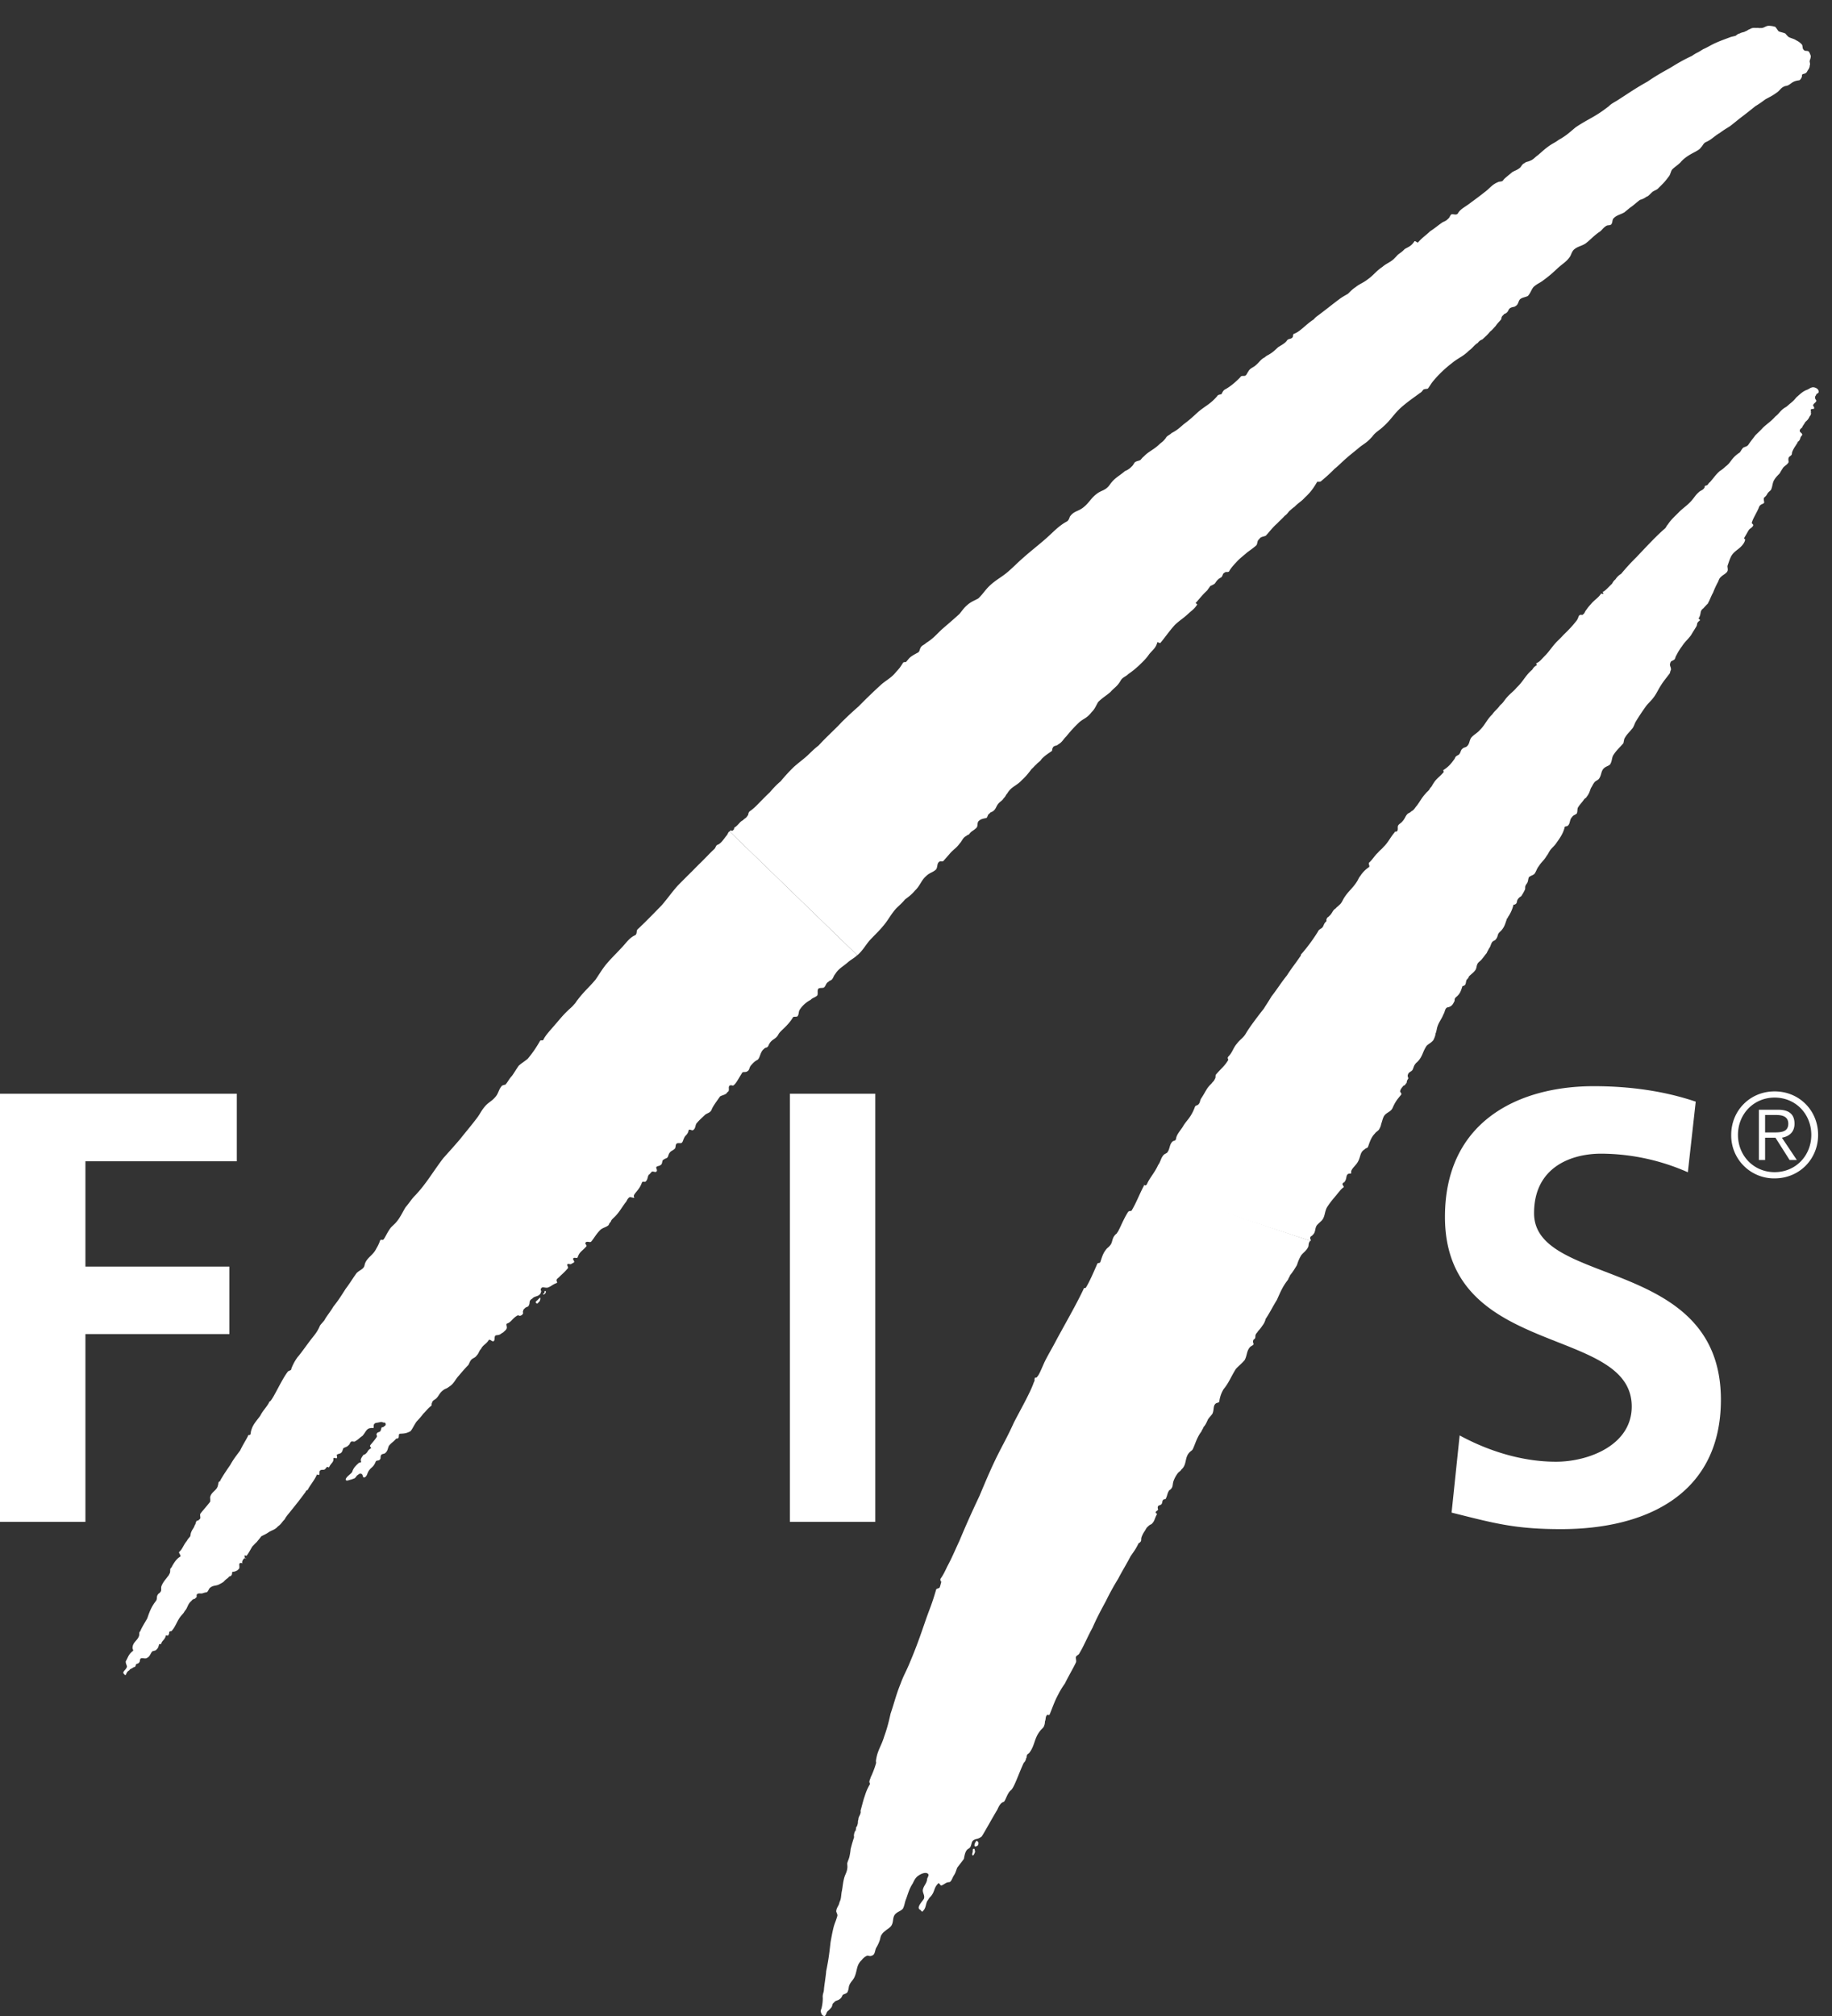
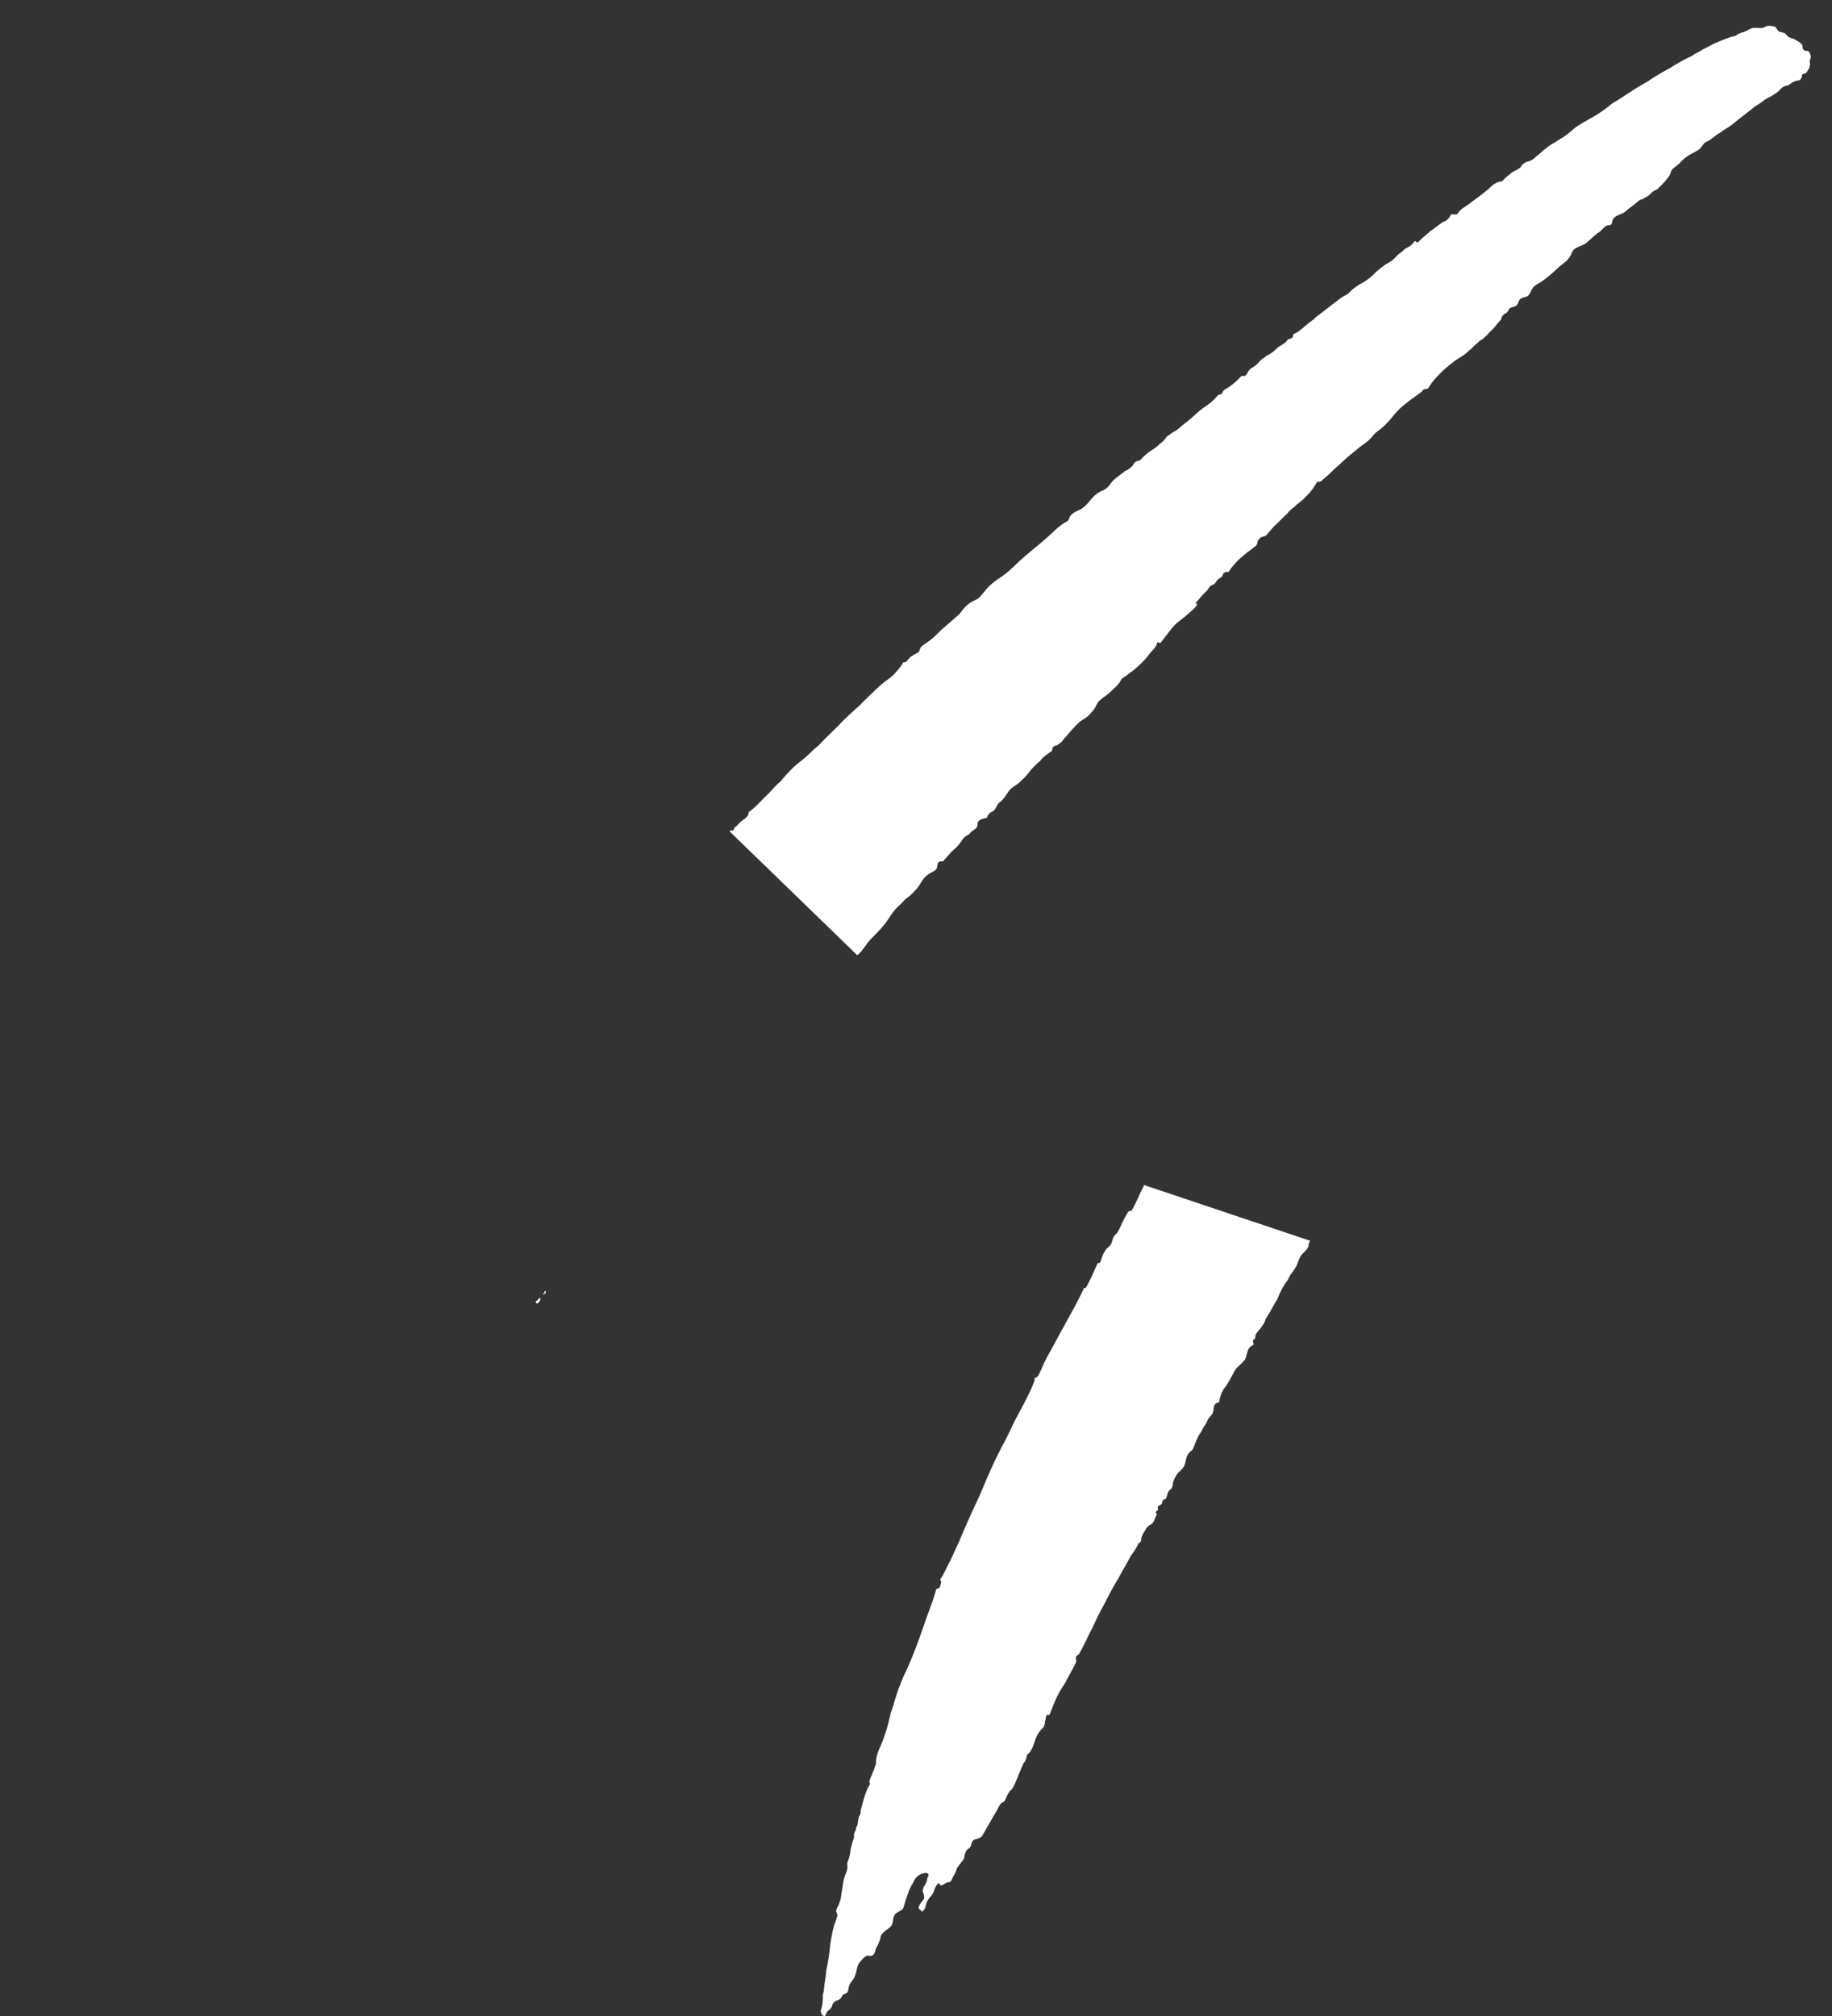
<svg xmlns="http://www.w3.org/2000/svg" xml:space="preserve" style="fill-rule:evenodd;clip-rule:evenodd;stroke-linejoin:round;stroke-miterlimit:2" viewBox="0 0 250 275">
  <rect x="0" y="0" width="250" height="275" fill="#333333" stroke="none" />
  <defs>
    <linearGradient id="a" x1="0" x2="1" y1="0" y2="0" gradientTransform="rotate(-41.432 51.56 -19.177) scale(43.611)" gradientUnits="userSpaceOnUse">
      <stop offset="0" stop-color="#fff" />
      <stop offset="1" stop-color="#fff" />
    </linearGradient>
    <linearGradient id="b" x1="0" x2="1" y1="0" y2="0" gradientTransform="rotate(-56.504 56.547 -18.45) scale(32.424)" gradientUnits="userSpaceOnUse">
      <stop offset="0" stop-color="#fff" />
      <stop offset="1" stop-color="#fff" />
    </linearGradient>
  </defs>
-   <path fill="#fff" fill-rule="nonzero" d="M241.984 154.475c1.033 0 2.05-.033 2.05-1.196 0-.962-.796-1.183-1.617-1.183h-1.546v2.38h1.113Zm-1.113 3.758h-.846v-6.854h2.625c1.546 0 2.234.671 2.234 1.9 0 1.213-.8 1.754-1.721 1.913l2.037 3.041h-.987l-1.93-3.041h-1.412v3.041Zm-3.704-3.425c0 2.83 2.142 5.084 5.004 5.084 2.875 0 5.004-2.254 5.004-5.084 0-2.841-2.129-5.087-5.004-5.087-2.862 0-5.004 2.246-5.004 5.087Zm10.937 0c0 3.33-2.579 5.934-5.933 5.934a5.85 5.85 0 0 1-5.925-5.934c0-3.329 2.58-5.933 5.925-5.933 3.354 0 5.933 2.604 5.933 5.933Z" />
-   <path fill="#fff" fill-rule="nonzero" d="M0 149.192h32.317v9.212H11.658v14.371h19.646v9.204H11.658v25.617H0v-58.404Zm107.788 0h11.654v58.404h-11.654zm122.541 10.716a29.488 29.488 0 0 0-11.833-2.537c-3.992 0-9.154 1.767-9.154 8.12 0 10.142 25.496 5.85 25.496 25.447 0 12.816-10.092 17.65-21.825 17.65-6.338 0-9.171-.821-14.925-2.255l1.1-10.529c3.979 2.163 8.575 3.588 13.15 3.588 4.42 0 10.333-2.246 10.333-7.53 0-11.12-25.488-6.512-25.488-25.866 0-13.054 10.067-17.83 20.305-17.83 5.02 0 9.7.684 13.916 2.11l-1.075 9.632Z" />
  <path fill="url(#a)" d="M28.076 31.271c.192-.172.248-.301.397-.479.174-.189.285-.283.443-.472.182-.211.24-.364.432-.582.107-.106.183-.164.291-.295.138-.104.22-.162.328-.293.174-.166.197-.328.363-.471.117-.117.223-.117.328-.221.057-.093.018-.201.112-.255.044-.018.107.021.142-.038l.221-.253c.119-.124.199-.166.289-.293.09-.09.1-.192.223-.254.037-.039.095-.039.105-.073.07-.091.107-.082.219-.185.066-.059.023-.15.072-.22.078-.078.141-.084.258-.109.047-.014.035-.112.105-.145.03-.049.069-.047.108-.072.109-.074.105-.164.185-.256.063-.072.125-.092.178-.182.055-.044.059-.097.111-.148.127-.223.305-.248.475-.434.143-.132.211-.22.326-.371.059-.045.078-.085.147-.142.056-.069.136-.104.179-.184.084-.079.096-.099.33-.257.024-.029.01-.073.034-.107.033-.083.123-.052.179-.112.135-.076.16-.163.258-.256.164-.199.26-.305.436-.473.156-.129.244-.127.4-.328.109-.106.135-.199.213-.33.146-.144.252-.197.402-.327.129-.147.219-.176.33-.366.065-.122.166-.131.254-.221a3 3 0 0 0 .36-.291c.142-.139.222-.211.328-.365.113-.137.209-.194.258-.364 0-.058.084.022.105 0 .119-.136.277-.37.473-.588.16-.152.271-.211.435-.363.123-.115.184-.139.291-.293.032-.033-.076-.056-.033-.074.139-.157.205-.248.365-.399.037-.052.065-.089.106-.148.058-.025.088-.037.144-.076.035-.044.053-.085.112-.139.033-.034.068-.044.109-.075.049-.054.031-.117.105-.147.04-.043.1.003.145-.04.029-.067.119-.179.225-.289.117-.134.214-.198.363-.33.101-.076.178-.126.287-.22.068-.049.025-.157.111-.217.051-.086.131-.074.213-.111.076-.073.219-.27.369-.397.104-.109.161-.154.254-.256.063-.044.088-.08.145-.151.06-.049.095-.088.179-.147.118-.126.215-.166.325-.29.185-.173.267-.28.404-.509.016-.042.086.012.141-.04.13-.111.269-.228.435-.399.16-.129.238-.22.404-.363.133-.116.219-.181.364-.3.181-.161.258-.156.472-.398.114-.155.223-.192.364-.329.242-.214.324-.388.58-.623.226-.196.375-.294.617-.472.062-.032.09-.094.111-.11.055-.028.094-.016.147-.033.074-.1.101-.161.179-.254a3.84 3.84 0 0 1 .618-.588c.197-.163.355-.207.548-.402.125-.088.165-.176.291-.254a.28.28 0 0 1 .147-.111c.1-.094.164-.147.252-.256.082-.063.117-.116.18-.181.066-.099.115-.135.183-.219.014-.056.014-.1.074-.143.018-.045.067-.037.108-.078.058-.045.056-.113.111-.147.07-.048.133-.029.18-.068.099-.059.08-.15.146-.223.08-.067.162-.06.256-.108.092-.101.108-.196.184-.292.113-.107.213-.133.322-.221.205-.149.307-.244.475-.4.158-.145.269-.194.394-.367.045-.069.049-.131.115-.219.12-.123.25-.123.399-.219.172-.131.217-.206.433-.365.104-.057.133-.149.258-.218.049-.023.098-.003.147-.038.049-.055.033-.117.064-.184.108-.126.221-.13.369-.214l.184-.151c.131-.089.197-.159.328-.258a.614.614 0 0 0 .219-.107c.045-.003.107-.079.178-.144.044-.044.123-.063.183-.11.176-.175.217-.206.363-.404.047-.044.069-.177.106-.222.037-.054.244-.19.291-.257.252-.279.574-.334.656-.472.074-.071.076-.144.184-.185.168-.077.26-.19.433-.29.127-.094.2-.136.33-.218.131-.099.206-.163.325-.258.209-.159.318-.244.509-.399.127-.076.192-.124.327-.223.134-.076.226-.113.363-.215.121-.074.139-.173.291-.222.183-.02.174-.152.441-.186.033.004.092-.06.108-.144-.02-.086.084-.051.142-.11.032-.037.037-.072.075-.113.017-.051.037-.07.031-.105.027-.063.008-.094 0-.149.008-.059.039-.099.039-.182-.022-.05-.033-.097-.07-.146-.059-.031-.11-.002-.147-.037-.07-.051-.041-.127-.07-.181a.554.554 0 0 0-.188-.142c-.084-.058-.148-.058-.252-.111-.045-.038-.068-.069-.109-.115-.086-.037-.137-.037-.219-.072-.045-.055-.064-.092-.105-.143a.66.66 0 0 0-.184-.035c-.129-.016-.182.081-.293.07-.062.008-.103-.011-.141 0-.107-.011-.158 0-.218.038-.067.019-.084.056-.145.07-.064.043-.119.027-.185.072-.069.01-.09.046-.141.077l-.154.038c-.184.07-.291.105-.465.181-.192.082-.279.151-.438.218-.084.051-.121.078-.185.109a1.33 1.33 0 0 0-.18.109c-.305.143-.459.237-.723.398-.298.167-.46.257-.734.444-.379.211-.582.354-.939.584-.133.09-.221.118-.33.223-.454.359-.668.409-1.088.692-.2.168-.313.277-.551.408-.106.081-.182.109-.285.179-.18.121-.256.207-.401.326-.107.075-.142.141-.259.183-.067.034-.121.025-.176.075-.086.037-.096.1-.147.15-.097.08-.162.091-.256.145-.115.102-.25.198-.289.255-.043.073-.109.038-.179.073-.201.082-.272.21-.438.329a11.94 11.94 0 0 1-.437.33c-.176.144-.358.214-.438.367-.058.07-.148.004-.217.031-.05.054-.05.107-.107.146-.059.067-.113.077-.182.114-.168.117-.244.19-.4.289-.148.144-.236.186-.398.367-.026.02-.086-.06-.116-.038-.117.172-.189.175-.322.257-.082.086-.141.121-.219.181-.06.063-.084.091-.144.149-.127.113-.237.139-.365.251-.213.144-.291.274-.477.405-.156.123-.266.149-.398.256-.114.076-.165.133-.25.217-.118.072-.186.103-.291.183-.247.184-.381.297-.62.476-.093.073-.15.102-.214.183-.27.173-.438.4-.655.475-.033.024-.013.077-.035.108-.053.073-.146.039-.185.107-.059.088-.168.143-.291.22-.114.107-.18.174-.329.257a.37.37 0 0 0-.107.074c-.133.065-.172.155-.293.257-.092.086-.193.093-.254.22-.029.032-.029.059-.07.108-.049.053-.145-.012-.186.068-.166.171-.34.316-.51.404-.062.045-.074.094-.105.147-.057.024-.109.009-.146.073-.223.259-.379.308-.62.513-.177.161-.277.258-.472.4-.145.129-.223.199-.399.291-.062.065-.152.088-.181.152-.1.137-.125.131-.217.214-.184.181-.34.222-.51.4-.051.039-.066.068-.111.115-.059.031-.106.027-.178.07-.047.055-.055.1-.111.147a.582.582 0 0 1-.215.144c-.176.153-.307.209-.438.368-.056.066-.072.102-.111.142-.117.126-.225.126-.361.224-.211.153-.27.321-.475.472-.152.113-.281.108-.4.259-.043.046-.032.119-.11.181-.312.165-.48.389-.8.655-.252.215-.409.334-.651.549-.195.171-.289.275-.473.435-.218.189-.375.255-.582.44-.177.161-.234.281-.4.443-.137.078-.228.1-.361.215-.11.09-.155.168-.258.293-.213.195-.348.307-.584.512-.186.178-.285.3-.508.439-.06.057-.103.068-.146.107-.086.086-.043.18-.145.219-.281.152-.244.161-.363.29-.02.027-.078-.009-.108.04-.093.151-.119.18-.22.29-.149.188-.285.247-.471.4a18.43 18.43 0 0 0-.764.736c-.218.191-.334.3-.549.51-.101.112-.169.175-.289.293-.183.18-.295.285-.47.475-.158.121-.233.205-.362.326-.171.152-.269.218-.437.365a5.6 5.6 0 0 0-.438.475c-.154.132-.23.216-.361.367-.121.113-.18.176-.293.289-.137.141-.228.238-.365.332-.057.053-.031.115-.07.143-.045.084-.096.085-.147.146-.119.063-.115.116-.252.224-.057.013-.019.076-.076.105-.02.029-.045.02-.074 0l-.035.039 4.181 4.053Z" transform="scale(4.167)" />
  <path fill="#fff" fill-rule="nonzero" d="M73.217 177.763c-.15-.038-.15-.184 0-.309.125-.07.233-.241.462-.446.109-.075.067.513-.158.609-.113.133-.225.304-.304.146Zm.916-1.217c-.045.104.205.012.288-.142.08-.037.096-.308 0-.308-.158 0-.092.154-.146.308-.07 0-.18 0-.142.142Z" />
-   <path fill="#fff" d="M99.563 113.408c-.213.084-.213.367-.45.613-.413.53-.742 1.058-1.205 1.22-.229.08-.245.422-.454.6-.658.597-1.229 1.263-2.133 2.117-1.058 1.084-1.717 1.709-2.88 2.896-.824.946-1.228 1.554-2.108 2.596-1.254 1.296-2.466 2.525-3.337 3.33-.188.22-.025.57-.3.783-.838.358-1.238 1.079-1.97 1.82-.85.913-1.355 1.375-2.1 2.271-.605.784-.863 1.271-1.372 1.996-.916 1.088-1.558 1.58-2.433 2.742-.183.204-.25.4-.454.591-.359.442-.609.588-.921.913-.704.667-1.03 1.117-1.658 1.825-.688.83-1.321 1.43-1.655 2.146-.154.125-.37-.046-.454.146a15.667 15.667 0 0 1-1.666 2.416c-.463.384-.767.538-1.23.946-.375.538-.545.854-.904 1.367-.425.45-.546.8-.908 1.212a2.563 2.563 0 0 0-.463.138c-.483.537-.458 1.033-.9 1.533-.487.583-.883.7-1.366 1.221-.488.542-.667.975-1.05 1.52-.95 1.263-1.53 1.913-2.409 3.026-.891 1.041-1.391 1.587-2.295 2.596-1.463 1.929-2.305 3.458-3.784 5.029-.575.57-.796 1.012-1.366 1.67-.53.888-.742 1.446-1.359 2.134-.291.3-.433.42-.612.6-.496.604-.813 1.433-1.059 1.683-.095.092-.391-.096-.45.15-.241.659-.337.746-.591 1.225-.488.863-1.325 1.15-1.521 2.117-.113.537-.658.637-1.083 1.058-.621.863-.888 1.359-1.492 2.15-.617.967-.967 1.538-1.675 2.425-.433.742-.983 1.375-1.208 1.838-.055.1-.559.637-.621.758-.342.821-.725 1.246-1.042 1.658-.546.667-1.554 2.134-1.98 2.596a6.358 6.358 0 0 0-.9 1.654c.03.196-.228.196-.445.342-.875 1.113-1.912 3.55-2.437 4.08-.113.05-.163.05-.142.162-.483.825-.825 1.058-1.208 1.808-.567.775-.988 1.163-1.23 1.996-.087.242-.033.412-.145.592-.113.075-.296-.025-.296.17-.425.821-.688 1.171-1.071 1.98-.542.733-.904 1.162-1.35 1.975-.571.808-1.167 1.733-1.371 2.133.033.137-.15.083-.15.137-.158.18-.08.325-.158.475-.109.755-.913.871-1.067 1.659 0 .196.038.316 0 .616-.487.638-1.212 1.417-1.35 1.663-.075.317.163.633-.167.762-.045.15-.17.142-.295.15-.196.242-.13.446-.288.609-.112.408-.325.546-.47.929-.097.196-.08.342-.147.6-.179.238-.333.358-.454.613-.483.575-.604 1.145-1.058 1.512-.083.188.275.442.162.633-.45.263-.729.646-1.062 1.205-.088.17-.142.304-.304.45-.042.316.033.487-.154.758-.059.183-.171.258-.305.454-.35.446-.591.725-.77 1.22-.059.334.062.555-.146.772-.096.158-.263.179-.313.312-.25.309-.041.567-.283.9-.846 1.021-1.117 2.338-1.221 2.442-.437.75-.8 1.346-.904 1.67-.208.155-.108.367-.163.6-.208.692-.887.897-.9 1.672-.02.154.209.366 0 .462-.579.47-.579.796-.92 1.367-.034.308.15.504.162.75-.125.429-.642.633-.454.933.104.108.242.28.292.163.225-.446.208-.43.475-.617.125-.196.3-.213.445-.308.209-.213.363.008.471-.459-.029-.129.317-.096.43-.3.129-.112.074-.258.162-.487.204-.246.629.058.904-.13.45-.204.45-.62.758-.912.213-.058.317-.075.463-.137.254-.288.275-.213.437-.784.063-.129.305.034.305-.154.079-.342.512-.53.612-1.058.05-.08.175.025.3 0 .088-.071.2-.446.163-.292.037.075-.042-.154 0-.154.045-.18.187-.138.291-.154.584-.571.754-1.425 1.367-2.142.2-.23.312-.317.462-.608.417-.434.367-.93.896-1.363.13-.154.225-.283.471-.3.046-.079.108-.062.133-.162.234-.034.055-.267.155-.438.208-.237.479-.083.77-.154a3.075 3.075 0 0 1 .605-.158c.233-.209.233-.446.437-.609.442-.358.825-.229 1.225-.454.28-.141.388-.204.6-.341a3.054 3.054 0 0 1 .454-.425c.096-.067.175-.121.309-.3.158-.067.283-.059.304-.171.162-.163.054-.342.137-.45.2-.08.317-.017.48-.138.191-.041.279-.162.441-.316.13-.3-.092-.709.146-.759.137-.062.337.059.304 0-.167-.275.408-.958.467-.608-.071.087-.221-.325-.159-.45.134 0 .259.125.305 0 .312-.404.475-.788.754-1.221.262-.267.362-.387.6-.608.225-.292.396-.459.608-.767.404-.217.642-.3 1.07-.6.46-.262.83-.317 1.205-.758.45-.292.546-.609.9-.93.275-.504.492-.704.763-1.054.879-1.091 1.237-1.525 2.125-2.737.016-.188.187-.154.304-.3.179-.43.916-1.3 1.204-1.992-.013-.108.15 0 .312 0 .125-.158 0-.417.134-.596.22-.229.62.034.766-.3.109-.016.063-.141.159-.162.112-.117.32.104.312 0 .317-.646.642-.638.592-1.213.075-.133.337.021.45 0 .087-.15.037-.279 0-.458.175-.188.454-.138.608-.3.196-.17.175-.367.313-.633.291-.159.512-.159.746-.45.137-.08.108-.275.312-.438.133-.067.296.017.454 0 .496-.254.667-.512 1.063-.767.454-.462.55-1.091 1.208-1.075.058-.07.158.009.292 0 .137-.145-.05-.395.162-.591.096-.134.275-.117.45-.163.334-.05.496-.154.754 0 .142-.016.317 0 .305.163.104.212-.125.283-.305.446-.045.041-.079.025-.145 0-.213.145-.113.425-.305.604-.133.12-.354.07-.45.308-.116.113.113.258 0 .446-.404.612-.862 1.033-.92 1.204.029.171.212.313.162.313-.55.325-.4.487-.754.77-.05.084-.167.092-.313.163-.208.308-.462.612-.295.92.041.08-.192.113-.3.147-.209.187-.338.3-.463.445a1.992 1.992 0 0 0-.454.767c-.113.3-.854.667-.9 1.075.075.283.442.05.754 0 .163-.067.317-.1.454-.17.23-.155.238-.342.446-.455.163-.117.27-.229.463-.158.287.041.154.612.458.483.354-.125.354-.57.596-.92.366-.522.6-.426.925-1.213.083-.254.441-.067.591-.334.142-.129 0-.325.159-.587.129-.188.433-.104.596-.3.32-.3.291-.596.458-.946.312-.396.542-.479.908-.887.104-.184.263-.046.313-.138.25-.137.016-.554.279-.625.596-.033.829-.033 1.379-.308.225-.109.525-.838.9-1.354.408-.438.613-.667.917-1.071.441-.425.55-.654 1.075-1.075.108-.034.008-.263.129-.45.075-.317.354-.342.62-.617.334-.367.417-.717.897-1.07.241-.205.483-.205.766-.447.7-.425.834-.962 1.359-1.529.487-.579.904-1.05 1.212-1.37.196-.163.213-.455.45-.755.225-.287.546-.287.754-.604.342-.333.325-.642.613-.917.291-.587.679-.612 1.062-1.22.18-.15.4.216.617.179.287-.134.075-.554.287-.792.205-.067.38-.033.609-.137.204-.13.291-.205.45-.284.212-.22.358-.296.45-.483.162-.292-.204-.708.162-.754.563-.263.634-.675 1.354-1.084.113-.066.309.155.459 0 .154-.016.196-.137.304-.308-.033-.117-.083-.196 0-.296 0-.225.154-.275.304-.446.204-.129.417-.129.45-.291.163-.254.08-.409.163-.638a.638.638 0 0 1 .3-.291c.325-.392.75-.255 1.066-.617a.633.633 0 0 0 .146-.296c.1-.154-.12-.3 0-.446.12-.375.53-.091.904-.162.484-.154.613-.392 1.221-.621.204-.054-.067-.283 0-.446.113-.22.308-.283.446-.47.433-.4.73-.672 1.05-1.05.225-.188-.146-.409 0-.613.13-.08.312.033.467 0 .17-.121.366-.163.454-.3-.042-.23-.196-.3-.15-.45.062-.25.508.016.604-.163.27-.812.592-.812 1.208-1.529.075-.12-.179-.3-.15-.446.167-.325.571-.041.759-.154.3-.279.758-1.158 1.35-1.687.391-.292.716-.292 1.058-.592.1-.188.117-.308.308-.458.017-.146.092-.217.163-.317.166-.18.254-.242.454-.446.567-.604.796-1.058 1.358-1.825.242-.242.25-.567.6-.77.238-.026.742.22.604 0-.245-.409.692-.855 1.059-1.98.12-.242.354-.05.479-.129.333-.254.258-.563.446-.93.196-.12.254-.274.45-.445.241-.058.462.137.6 0 .22-.18-.088-.463 0-.63.187-.178.391-.095.604-.29.292-.163.096-.66.446-.743.137-.129.22-.104.316-.17.305-.113.205-.446.467-.763.17-.254.496-.287.738-.596.083-.241.033-.42.162-.6.23-.204.596 0 .75-.154.196-.229.17-.4.3-.62.154-.438.483-.4.63-1.084.07-.217.42.075.583 0 .358-.217.295-.558.458-.892.404-.491.7-.733 1.22-1.229.326-.246.726-.246.9-.758.188-.438.563-.93 1.076-1.667.075-.162.612-.237.896-.45a1.492 1.492 0 0 1 .3-.317c.133-.275-.063-.562.15-.766.162-.096.316-.03.454 0 .366-.138.787-1.017 1.22-1.684.113-.308.463-.05.759-.283.275-.137.242-.475.446-.75.325-.367.529-.6.92-.796.376-.254.359-1.108.9-1.5.196-.266.434-.054.613-.47.392-.921.938-.742 1.35-1.505.204-.466 1.238-1.091 1.97-2.296.08-.187.334-.058.61-.154.237-.237.145-.596.312-.896a3.904 3.904 0 0 1 1.504-1.366c.275-.309.608-.309.92-.613.113-.35-.058-.658.147-.925.258-.146.487-.041.754-.146.279-.245.246-.587.604-.775.137-.162.283-.162.437-.283.246-.237.238-.475.484-.767.479-.787 1.07-1.016 1.804-1.675.48-.383.83-.545 1.212-.912l-17.42-16.888Z" />
-   <path fill="url(#b)" d="M37.457 38.831s.016.004 0 0c.039-.027.082-.019.107-.074.088-.205.243-.355.364-.621.086-.115.082-.219.179-.328.041-.039.073-.043.114-.074.101-.125.066-.258.177-.365.036-.032.094-.02.112-.075.019-.15.119-.25.219-.4.091-.16.171-.225.257-.361a1.43 1.43 0 0 0 .143-.291c.021-.063.072-.049.107-.079.075-.066.051-.138.112-.222.158-.244.162-.315.328-.471.039-.06.082-.078.105-.144.039-.045.016-.1.035-.145.17-.199.297-.291.407-.482.009-.02-.041-.059 0-.108.148-.15.152-.277.289-.433.097-.133.203-.176.291-.332.117-.196.338-.493.582-.803.096-.152.158-.242.252-.401.213-.275.306-.439.51-.693.162-.254.273-.381.437-.625.029-.016.008-.055.033-.072.16-.18.346-.42.543-.733.035-.082.09-.082.149-.14.048-.065.033-.104.111-.186.043-.019-.004-.064.035-.107.008-.039.043-.039.07-.074.11-.092.11-.192.217-.254.039-.053.074-.063.114-.11.089-.068.105-.152.177-.261.139-.207.266-.291.405-.508.046-.074.06-.125.107-.18a.975.975 0 0 1 .291-.295c.029-.043-.031-.103 0-.146.103-.086.174-.221.289-.326.068-.081.113-.104.182-.186.16-.154.216-.305.363-.475.008-.041.051-.021.074-.033.053-.053.018-.111.037-.185.037-.069.102-.085.147-.146.092-.098.095-.183.179-.254.051-.029.079-.035.108-.072.099-.047.119-.119.182-.184.117-.158.162-.261.292-.402.051-.068.108-.088.147-.18.055-.045.062-.088.105-.148.098-.16.18-.193.329-.361.029-.032-.028-.077 0-.077.173-.115.242-.197.363-.365.015-.019.019-.053.041-.074.041-.041.074-.043.107-.072.061-.067.049-.137.108-.184.049-.051.093-.041.14-.074.104-.082.08-.187.151-.291.095-.111.189-.141.289-.257.176-.177.217-.329.402-.507.086-.127.166-.168.254-.297.109-.088.141-.166.217-.251.131-.149.221-.2.328-.33.223-.212.279-.389.508-.585.047-.068.054-.088.146-.146.02-.008-.037-.051 0-.073.098-.032.17-.138.289-.255.139-.145.201-.262.366-.437.078-.079.136-.13.214-.218.19-.185.295-.293.442-.482.058-.076.051-.151.101-.178.051-.017.067-.006.075 0 .095-.047.087-.122.148-.181.063-.098.117-.145.182-.223.115-.117.209-.172.287-.289 0-.027.054.017.078 0 .006-.039-.041-.072 0-.072.086-.045.174-.155.289-.262a.378.378 0 0 1 .107-.139.56.56 0 0 1 .188-.182 7.03 7.03 0 0 1 .504-.549c.345-.366.672-.714.91-.917.064-.049.064-.098.111-.144.127-.19.235-.27.399-.441.138-.127.234-.185.365-.327.1-.107.135-.19.25-.291.06-.063.133-.063.185-.145.02-.027.004-.064.034-.071.103-.015.086-.077.146-.112.127-.142.182-.239.326-.368a1.01 1.01 0 0 0 .184-.144c.189-.136.176-.256.434-.44.066-.031.074-.104.148-.179.064-.039.135-.035.18-.113.082-.12.131-.174.218-.293.1-.099.155-.145.252-.253.155-.144.264-.204.405-.365.134-.103.154-.189.324-.297.049-.02.105-.084.18-.142.121-.1.132-.127.181-.184.143-.123.213-.202.367-.256.086-.043.127-.088.219-.073.069.015.154.064.145.149 0 .038-.034.045-.073.071-.009.054-.052.068-.039.109-.013.047.024.065.039.111-.015.058-.08.073-.111.146.012.028.043.06.039.106-.035.028-.09 0-.111.04-.012.031.019.054 0 .074.019.074-.006.107-.039.146-.041.094-.074.121-.141.182-.037.074-.074.102-.107.183-.033.03-.075.049-.075.11.002.053.108.08.075.143-.063.064-.049.083-.075.147-.048.063-.169.208-.113.146.018-.024.026-.044.041-.073.127-.119-.164.209-.185.365.006.084-.076.084-.108.15-.013.051-.004.081 0 .143-.039.08-.109.104-.179.18-.041.067-.071.107-.11.184-.074.08-.125.12-.185.222-.063.112-.047.205-.106.326-.039.039-.076.064-.111.113-.092.186-.151.068-.108.29-.009.07-.14.036-.179.182-.073.171-.19.347-.223.474-.025.053.057.043.039.111-.058.089-.101.078-.146.147-.034.055-.102.18-.149.254-.002.058.074 0 0 .15-.129.225-.334.256-.437.474-.051.112-.069.18-.108.29-.002.082.039.148-.035.219-.076.073-.137.085-.217.181-.035.051-.039.092-.072.149a3.15 3.15 0 0 0-.148.326c-.077.137-.096.224-.178.367-.043.035-.063.066-.108.108-.021.033-.042.042-.076.076-.07.086-.023.146-.109.291-.025.007.057.031.039.068-.115.085-.076.106-.109.187-.065.11-.106.168-.18.295-.1.137-.191.201-.295.361a1.756 1.756 0 0 0-.182.294c-.037.046-.031.106-.072.147-.113.068-.111.032-.141.15-.007.05.034.097.034.177a.348.348 0 0 0-.034.11c-.121.166-.189.234-.294.4-.09.139-.123.227-.215.363-.09.127-.153.178-.254.293a7.423 7.423 0 0 0-.367.551c-.036.076-.069.181-.114.219-.101.133-.168.171-.25.326-.015.053-.023.12-.033.147-.139.164-.228.227-.336.402-.047.098-.031.186-.101.295-.067.057-.141.057-.219.142-.08.098-.059.215-.149.332-.052.051-.105.061-.142.108-.055.07-.063.111-.113.185-.043.104-.053.18-.143.291-.012.028-.035.039-.074.069-.082.125-.149.175-.217.293-.018.078-.004.131-.033.185-.063.051-.117.053-.147.108-.097.089-.056.216-.148.292-.049.029-.111.009-.106.074-.052.18-.128.297-.255.474-.071.114-.145.157-.217.256-.053.082-.067.127-.112.18-.089.154-.175.205-.253.332-.073.092-.079.162-.145.256-.053.051-.115.055-.182.109-.035.074-.017.145-.076.219-.084.113-.017.133-.068.217-.033.07-.059.109-.106.185-.045.03-.078.047-.117.108-.037.051-.012.121-.07.15-.031.035-.072.01-.072.035a1.168 1.168 0 0 1-.182.399c.004.039-.037.029-.037.074-.055.15-.069.238-.182.365-.019.02-.035.03-.072.072-.051.059-.029.133-.111.221-.02.029-.063.033-.106.074-.057.082-.051.149-.111.219-.026.063-.051.086-.071.145-.064.072-.089.119-.144.181-.051.075-.1.092-.147.153-.048.074-.035.14-.074.213-.066.097-.131.132-.217.218-.013.043-.031.065-.078.114-.029.062-.015.142-.068.179-.037.03-.072.016-.072.039-.047.143-.069.225-.182.328-.012.014-.039.014-.033.034-.051.035-.031.078-.041.115-.045.088-.074.144-.143.178-.052.029-.078.021-.111.037-.068.056-.055.133-.109.219-.075.193-.186.285-.221.507-.014.049-.014.075-.035.114-.012.095-.035.14-.073.222-.068.084-.134.11-.214.178-.135.186-.133.346-.289.512-.03.037-.057.049-.075.074-.072.082-.066.144-.111.221-.057.062-.127.066-.145.148-.029.057.036.109 0 .145-.064.091-.015.119-.068.144-.017.049-.039.059-.078.072-.051.063-.094.104-.111.184.011.041.058.064.037.107-.139.17-.19.227-.285.442-.065.138-.227.142-.295.293-.035.084-.043.133-.073.219-.015.062-.023.103-.068.179-.035.061-.094.072-.148.149-.137.136-.19.367-.223.439-.037.039-.082.033-.102.07-.16.09-.129.239-.222.403-.074.142-.256.254-.219.371-.006.033-.063.008-.105.033-.077.047-.034.154-.114.256-.011.027-.066.027-.066.07-.014.039.056.074.033.11-.076.052-.111.105-.18.185-.144.18-.242.279-.365.473-.094.178-.051.34-.219.474-.021.026-.045.038-.076.075-.123.103-.049.259-.181.361-.018.037-.067.029-.067.072-.029.049.045.09 0 .114.012.009-.008.015 0 0l-5.455-1.79Z" transform="scale(4.167)" />
-   <path fill="#fff" fill-rule="nonzero" d="M133.333 251.117c.213.162.23.3.171.437-.025.246-.246.321-.437.321-.271-.075.12-.879.266-.758Zm-.595 1.512c.025-.212-.046-.462.158-.437.137-.05.12.242.17.437-.108.171-.133.45-.328.475-.155-.125-.021-.358 0-.475Z" />
  <path fill="#fff" d="M178.8 169.254c-.333.404-.137.609-.317.917-.291.52-.612.667-.912 1.058-.342.563-.42.863-.6 1.367-.35.57-.513.854-.92 1.358-.076.221-.188.338-.293.621-.75.958-.995 1.604-1.508 2.742-.625 1.008-.887 1.612-1.537 2.596a2.308 2.308 0 0 1-.438.912 4.975 4.975 0 0 1-.604.758c-.08.184-.233.267-.308.455-.105.22.016.375-.155.6 0 .041-.154.041-.154.15-.17.258.054.445 0 .625-.17.162-.279.179-.441.308-.513.53-.405 1.142-.763 1.808-.433.504-.775.746-1.196 1.204-.683 1.075-.954 1.896-1.679 2.759a4.263 4.263 0 0 0-.583 1.662c-.034.23-.304.154-.492.304-.387.325-.192.796-.446 1.384-.179.266-.35.404-.604.762-.192.4-.283.692-.608 1.059-.096.279-.221.383-.292.604-.654.846-.904 1.896-1.204 2.458-.1.163-.28.217-.475.446-.633.725-.292 1.62-1.042 2.27-.12.205-.241.26-.454.455a3.988 3.988 0 0 0-.612 1.075c-.171.433-.071.775-.309 1.067-.129.17-.216.204-.308.266-.267.409-.238.684-.446 1.1-.058.154-.22.084-.32.154-.217.146-.122.4-.276.621-.17.188-.408.138-.47.275-.1.238-.017.309 0 .471-.1.204-.4.213-.296.45-.021.071.179.096.158.146-.408.754-.288.93-.767 1.392a1.083 1.083 0 0 0-.454.3c-.237.179-.296.375-.442.604a3.458 3.458 0 0 0-.462.892c-.083.262.025.475-.163.629-.083.154-.229.096-.287.291-.38.767-.608 1.017-1.063 1.7-.62 1.196-1.037 1.809-1.67 3.03a35.196 35.196 0 0 0-1.675 3.041c-.759 1.409-1.188 2.192-1.825 3.638-.738 1.346-1.121 2.362-1.796 3.5-.1.22-.313.22-.467.466-.046.259.092.542 0 .771-.358.767-.933 1.709-1.512 2.884a10.604 10.604 0 0 0-.913 1.504c-.546 1-.804 1.879-1.187 2.758-.059.067-.25-.017-.317 0-.275.283-.146.58-.3.896 0 .292-.058.496-.18.758-.17.225-.303.3-.44.488-.872 1.05-.726 2-1.497 3.016-.112.155-.279.188-.325.313-.075.225-.016.333-.137.479-.017.317-.33.642-.304.575-.73 1.55-1.359 3.558-1.821 3.804-.45.421-.684 1.375-.913 1.546-.425.096-.65.55-.887 1.07-.854 1.426-1.896 3.347-2.134 3.655-.583.45-.795.213-1.22.596-.259.342-.121.837-.6 1.075-.375.225-.488.746-.596 1.342.058 0-.546.733-.917 1.237-.17.43-.23.725-.458 1.058-.234.367-.3.771-.592.913-.467.008-.512.187-1.083.454-.204.042-.3-.392-.442-.292-.667.634-.43 1.096-1.054 1.805-.246.22-.296.408-.475.637-.233.542-.163.95-.592 1.35-.041.17-.212-.008-.304-.154-.642-.263.075-.971.442-1.508.187-.48-.18-.788-.138-1.23.113-.608.546-.862.592-1.512.067-.258.375-.58 0-.763-.358-.15-.933.113-1.358.446-.317.317-.417.546-.6.93-.492.754-.605 1.283-.913 2.129-.22.537-.204.904-.45 1.345-.37.371-.712.371-1.07.771-.392.504-.126 1.125-.597 1.663-.195.187-.358.291-.616.479-.213.196-.4.283-.596.6-.196.262-.154.5-.317.92a5.083 5.083 0 0 1-.441.897c-.2.408-.13.95-.617 1.066-.238.13-.4-.033-.613 0a1.78 1.78 0 0 0-.745.6c-.784.709-.571 1.546-1.05 2.45-.23.375-.409.504-.613.913-.154.333-.07.641-.308 1.058-.171.154-.35.188-.6.308-.142.246-.188.45-.459.613-.241.208-.554.137-.762.47-.23.122-.17.317-.313.61a4.538 4.538 0 0 1-.583.587c-.162.245-.212.687-.458.608-.317-.063-.35-.333-.454-.608.025-.284.12-.359.154-.588a5.875 5.875 0 0 0 .137-1.242c-.054-.57.138-.695.163-1.208.016-.354.296-2.083.296-2.425.308-1.57.375-1.975.6-3.97.504-2.855.545-2.263.937-3.638 0-.284-.162-.446-.162-.617.054-.53.358-.708.445-1.212.238-.471.205-.8.292-1.375.15-.675.15-1.125.32-1.817.13-.571.372-.83.447-1.375.05-.308 0-.471 0-.758.1-.363.22-.534.308-.934.083-.366.117-.637.163-1.033.162-.588.162-.658.45-1.546.045-.092-.042-.17 0-.304-.017-.258.266-.917.291-.583-.041.07-.07-.213 0-.334-.058-.22.154-.254.154-.45.155-.341.034-.496.155-.762 0-.392.212-.53.295-.904.03-.1.021-.155 0-.309.18-.637.267-1.016.463-1.679.258-.746.3-1 .742-1.82.17-.205-.017-.31 0-.463.025-.263.145-.392.17-.596.046-.042.555-1.18.755-1.996a.896.896 0 0 1 0-.446c.195-1.254.716-1.87 1.066-3.037.434-1.217.613-1.917.904-3.213.521-1.529.717-2.483 1.367-4.091.392-1.092.767-1.68 1.204-2.746 1-2.359 1.459-3.717 2.271-6.071.538-1.53.758-1.896 1.367-3.988.041-.187.308-.154.466-.275.163-.3.25-1.083.284-.795-.042.183-.221-.288-.146-.425.404-.58.608-1.025.917-1.675.716-1.338 1.012-2.117 1.662-3.5 1-2.388 1.613-3.738 2.725-6.105.87-2.05 1.342-3.216 2.27-5.15.955-1.937 1.572-2.954 2.434-4.875.954-1.841 2.271-4.146 2.725-5.5.196-.333.025-.283.142-.583-.025-.108.225.037.308-.163.292-.27.65-1.245 1.067-2.133.592-1.162 1-1.8 1.642-3.037 1.441-2.642 2.733-4.88 3.645-6.834 0-.162.196-.05.3-.162.509-.825 1.038-2.067 1.534-3.2.046-.242.396-.08.437-.3.171-.434.292-1.084.759-1.663.17-.258.358-.308.608-.641.317-.409.204-.871.63-1.359.078-.12.224-.162.282-.3.309-.35.788-1.741 1.521-2.883.154-.138.317-.096.45-.138.617-1 1.121-2.333 1.667-3.362.067.017 0-.104 0-.163l22.73 7.621Z" />
</svg>